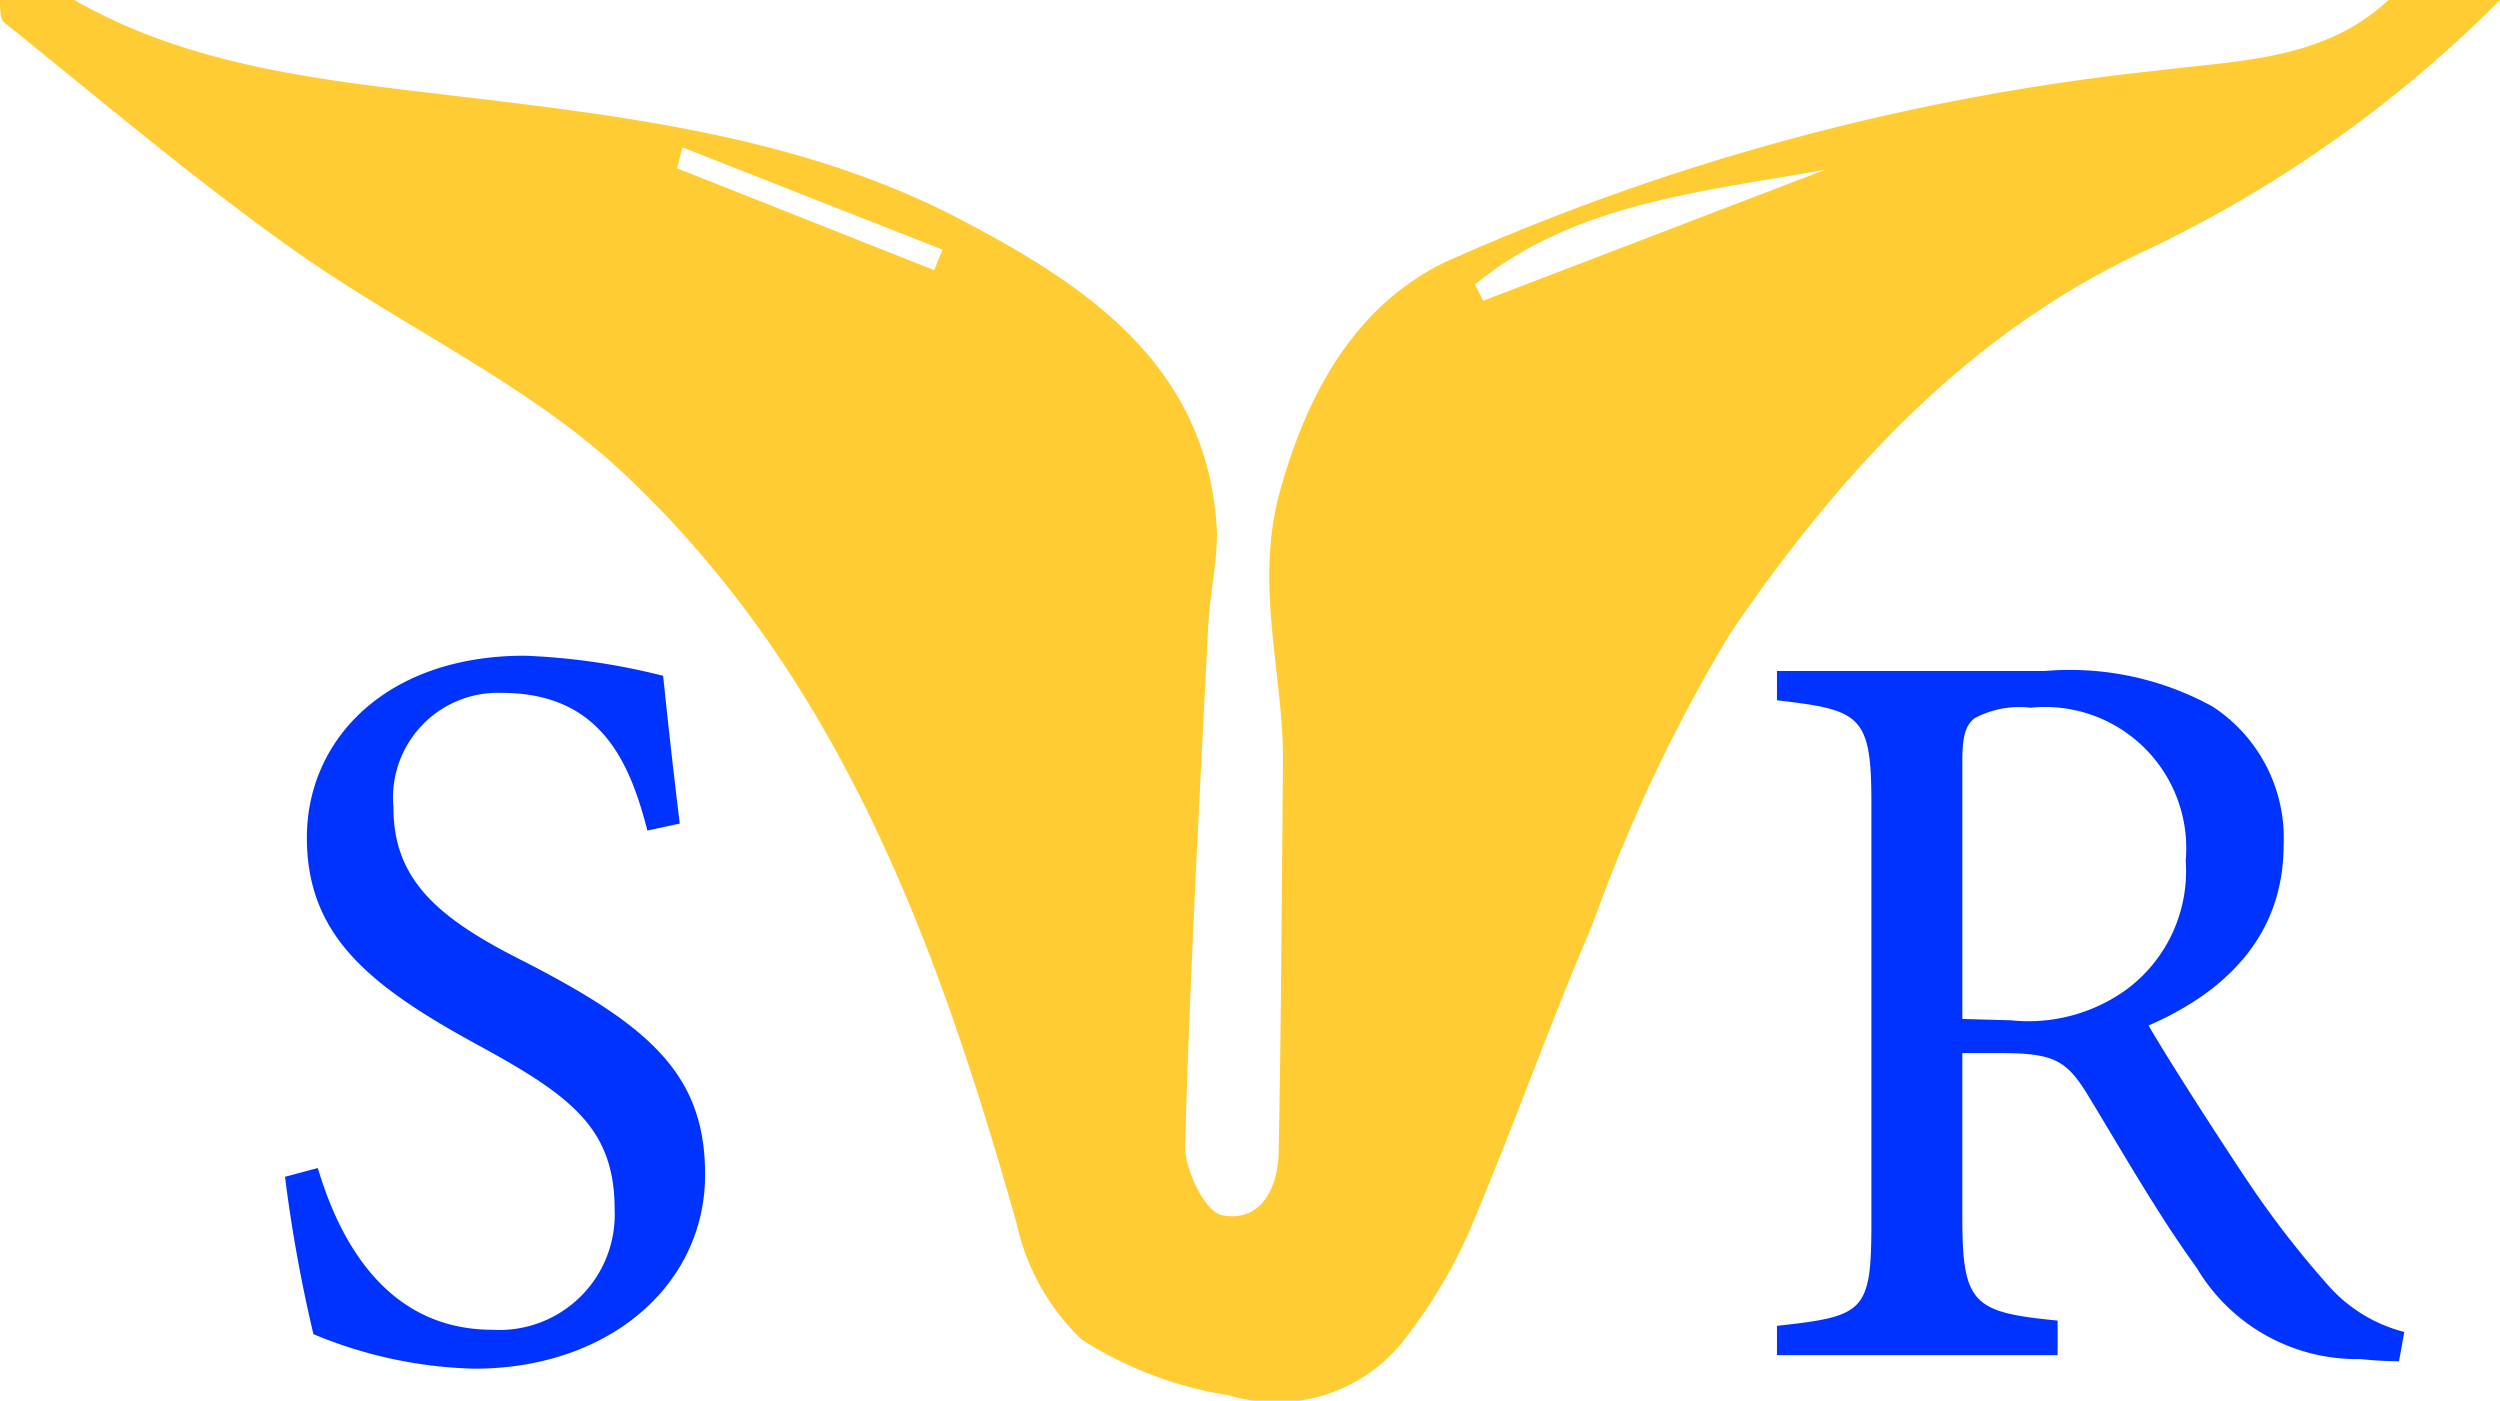
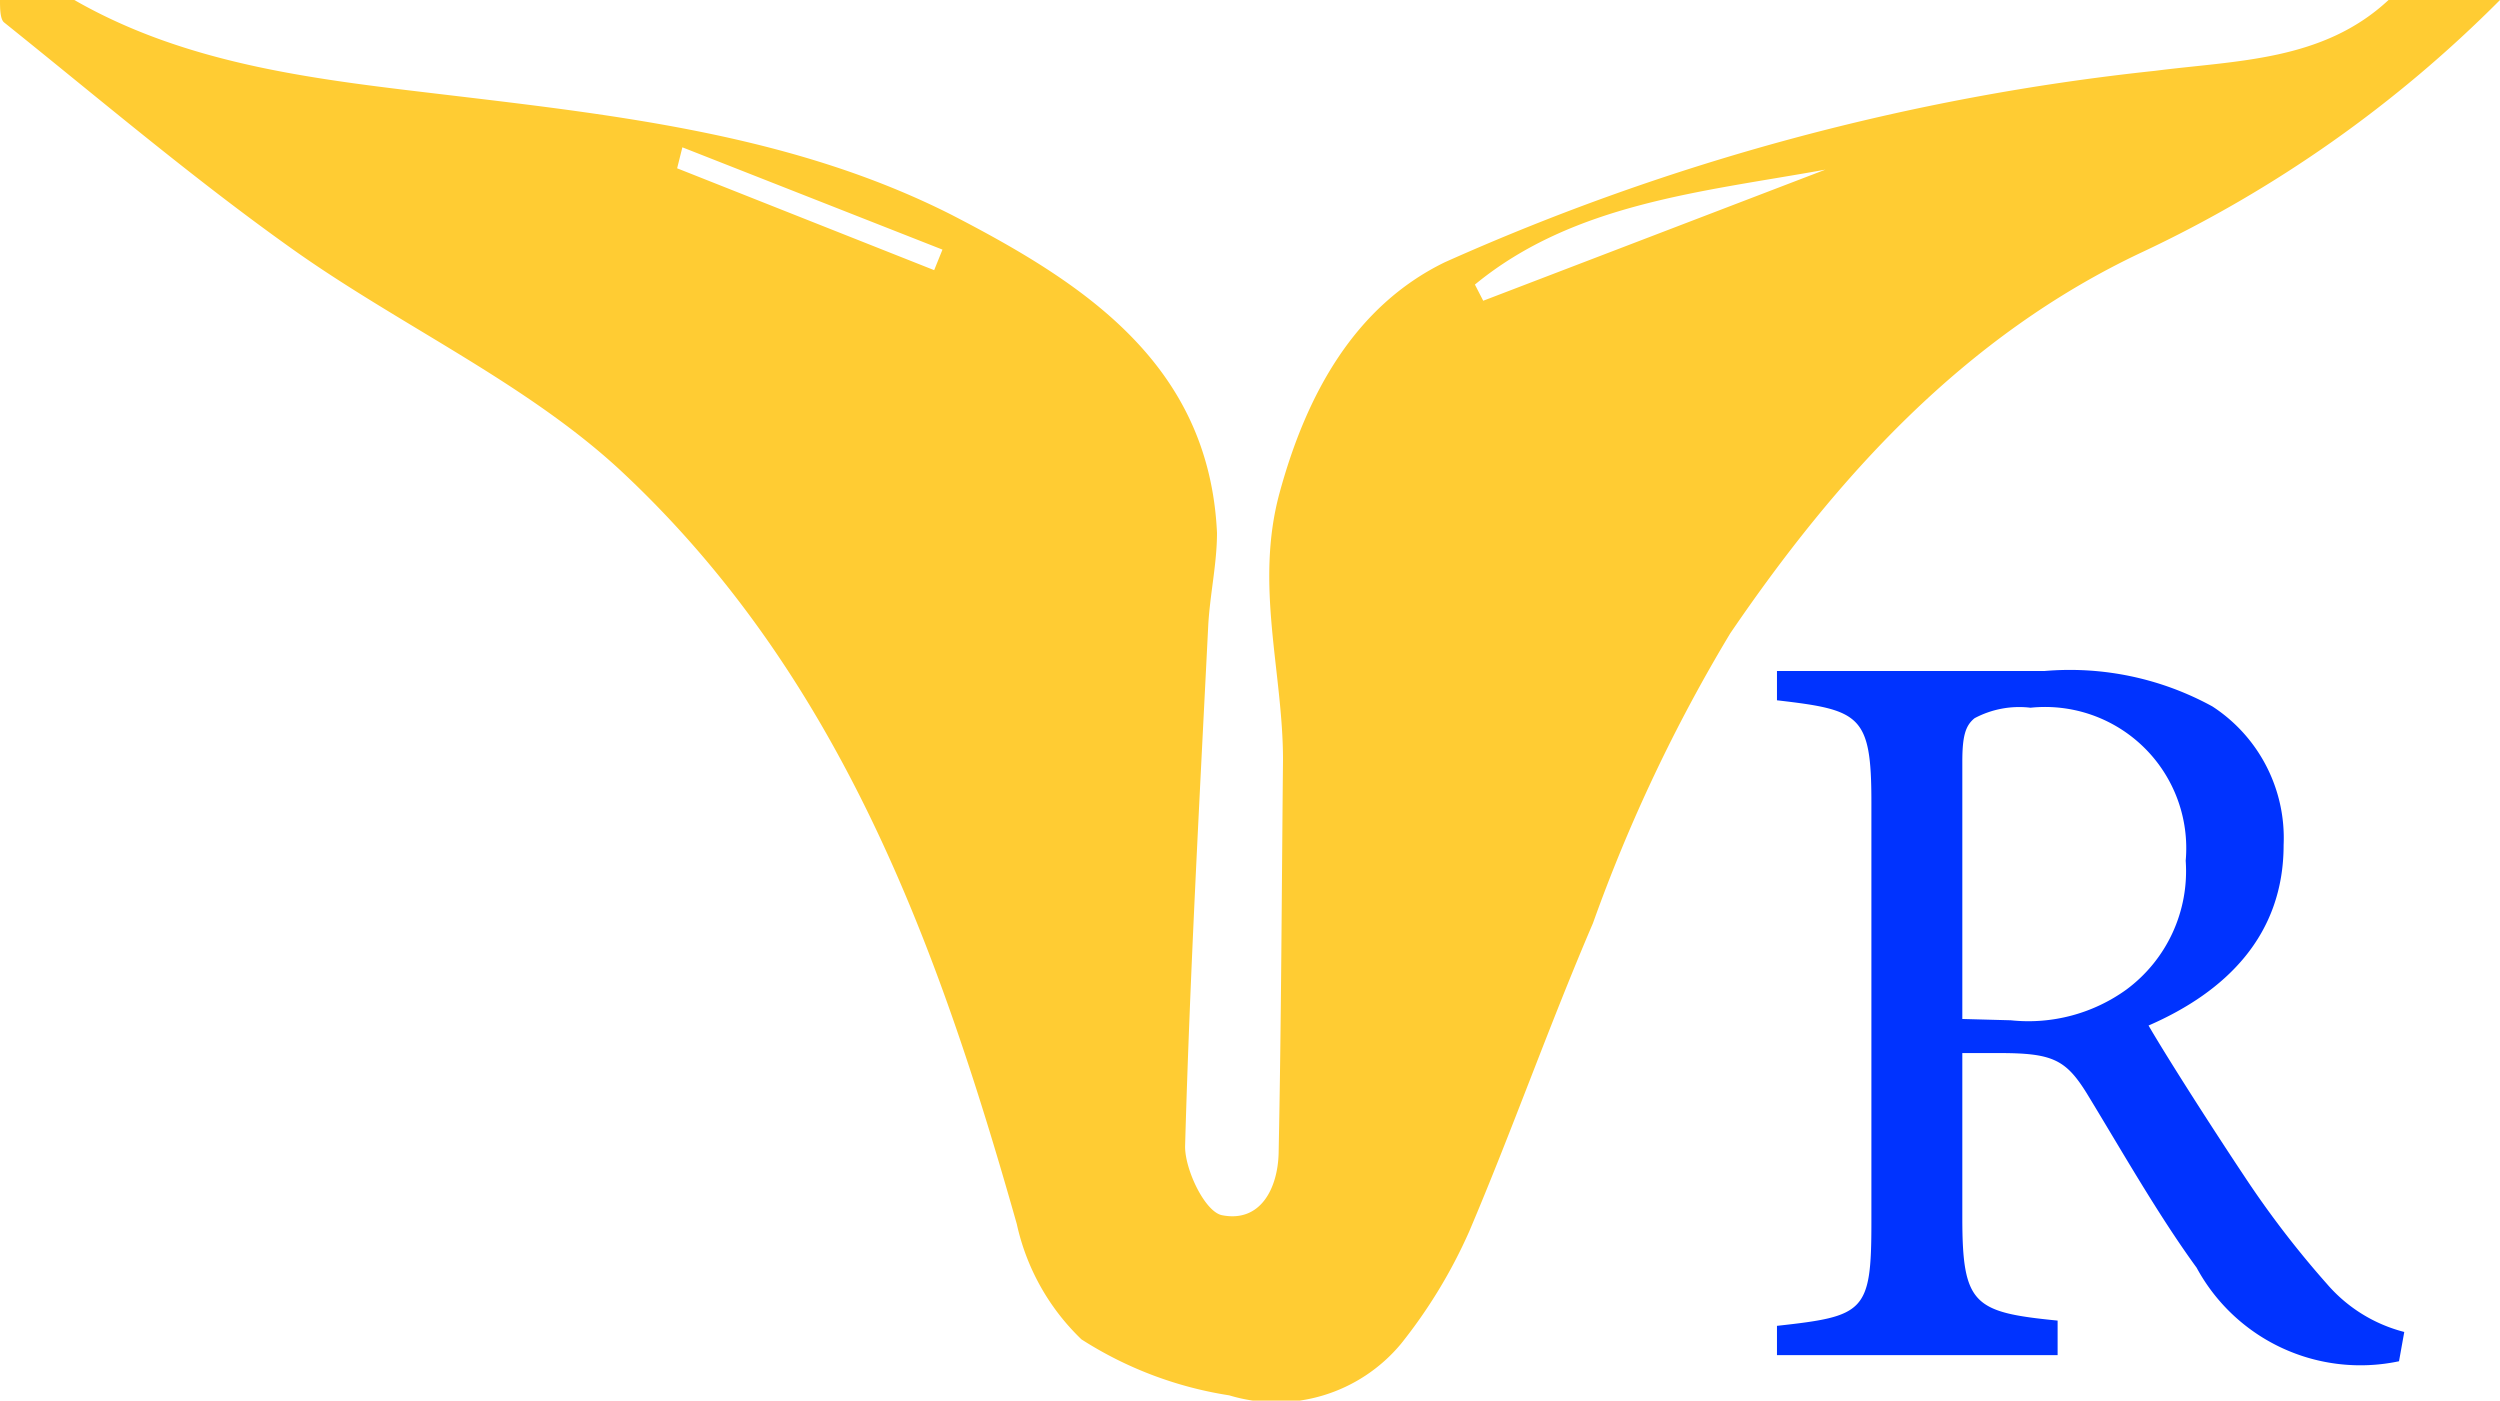
<svg xmlns="http://www.w3.org/2000/svg" viewBox="0 0 57.19 32.04">
  <defs>
    <style>.cls-1{fill:#fc3;}.cls-2{fill:#03f;}</style>
  </defs>
  <title>资源 3</title>
  <g id="图层_2" data-name="图层 2">
    <g id="图层_1-2" data-name="图层 1">
      <path class="cls-1" d="M57.19,0A28.83,28.83,0,0,1,49,5.77c-4.08,1.92-7,5.17-9.42,8.72a37,37,0,0,0-3.14,6.63c-1,2.33-1.84,4.72-2.83,7.05a11.69,11.69,0,0,1-1.56,2.57,3.71,3.71,0,0,1-3.93,1.18,8.74,8.74,0,0,1-3.38-1.28A5.2,5.2,0,0,1,23.26,28c-1.81-6.39-4.06-12.6-9.11-17.28-2.18-2-5.05-3.3-7.5-5.05C4.39,4.06,2.26,2.25.09.51,0,.43,0,.17,0,0H1.7c2.65,1.52,5.66,1.83,8.6,2.18,3.95.47,7.9.93,11.46,2.73,3,1.55,5.9,3.4,6.08,7.28,0,.7-.16,1.4-.2,2.11-.2,4-.42,8-.53,11.93,0,.54.46,1.5.85,1.57.88.17,1.27-.62,1.29-1.42.06-3,.07-6,.1-9,0-2-.65-4-.08-6.1C29.89,9,31,7,33.05,6A53.68,53.68,0,0,1,49.3,1.62c1.87-.24,3.84-.22,5.34-1.62ZM33.74,6.51l.19.37,7.83-3C38.94,4.39,36,4.65,33.74,6.51ZM15.61,3.37l-.12.48,5.88,2.33.19-.47Z" />
-       <path class="cls-2" d="M14.81,19c-.41-1.59-1.08-3.15-3.34-3.15A2.4,2.4,0,0,0,9,18.47C9,20.12,10,21,12,22c2.88,1.48,4.13,2.59,4.13,4.87,0,2.52-2.19,4.44-5.28,4.44a10.17,10.17,0,0,1-3.68-.79,33.85,33.85,0,0,1-.65-3.6l.75-.2c.48,1.61,1.54,3.7,4,3.7a2.64,2.64,0,0,0,2.79-2.76c0-1.85-1-2.59-3.1-3.74-2.52-1.37-3.94-2.52-3.94-4.76S8.83,15,12,15a15.16,15.16,0,0,1,3.17.46c.09.86.19,1.82.38,3.38Z" />
-       <path class="cls-2" d="M54.88,31.14a8.65,8.65,0,0,1-.88-.05A4.26,4.26,0,0,1,50.25,29c-.89-1.22-1.75-2.74-2.52-4-.48-.77-.79-.91-2-.91h-.84v3.76c0,2,.26,2.17,2.18,2.36V31H40.65v-.67c2-.22,2.16-.31,2.16-2.36V18.35c0-2-.26-2.11-2.16-2.33v-.67h6.12a6.78,6.78,0,0,1,3.84.81,3.59,3.59,0,0,1,1.63,3.17c0,2.07-1.32,3.36-3.09,4.13.43.74,1.46,2.35,2.18,3.43a22,22,0,0,0,1.9,2.48A3.47,3.47,0,0,0,55,30.47ZM46,23.34a3.83,3.83,0,0,0,2.64-.7A3.37,3.37,0,0,0,50,19.69a3.23,3.23,0,0,0-3.55-3.5,2.17,2.17,0,0,0-1.28.24c-.21.17-.28.41-.28,1v5.88Z" />
+       <path class="cls-2" d="M54.88,31.14A4.26,4.26,0,0,1,50.25,29c-.89-1.22-1.75-2.74-2.52-4-.48-.77-.79-.91-2-.91h-.84v3.76c0,2,.26,2.17,2.18,2.36V31H40.65v-.67c2-.22,2.16-.31,2.16-2.36V18.35c0-2-.26-2.11-2.16-2.33v-.67h6.12a6.78,6.78,0,0,1,3.84.81,3.59,3.59,0,0,1,1.63,3.17c0,2.07-1.32,3.36-3.09,4.13.43.74,1.46,2.35,2.18,3.43a22,22,0,0,0,1.9,2.48A3.47,3.47,0,0,0,55,30.47ZM46,23.34a3.83,3.83,0,0,0,2.64-.7A3.37,3.37,0,0,0,50,19.69a3.23,3.23,0,0,0-3.55-3.5,2.17,2.17,0,0,0-1.28.24c-.21.17-.28.41-.28,1v5.88Z" />
    </g>
  </g>
</svg>